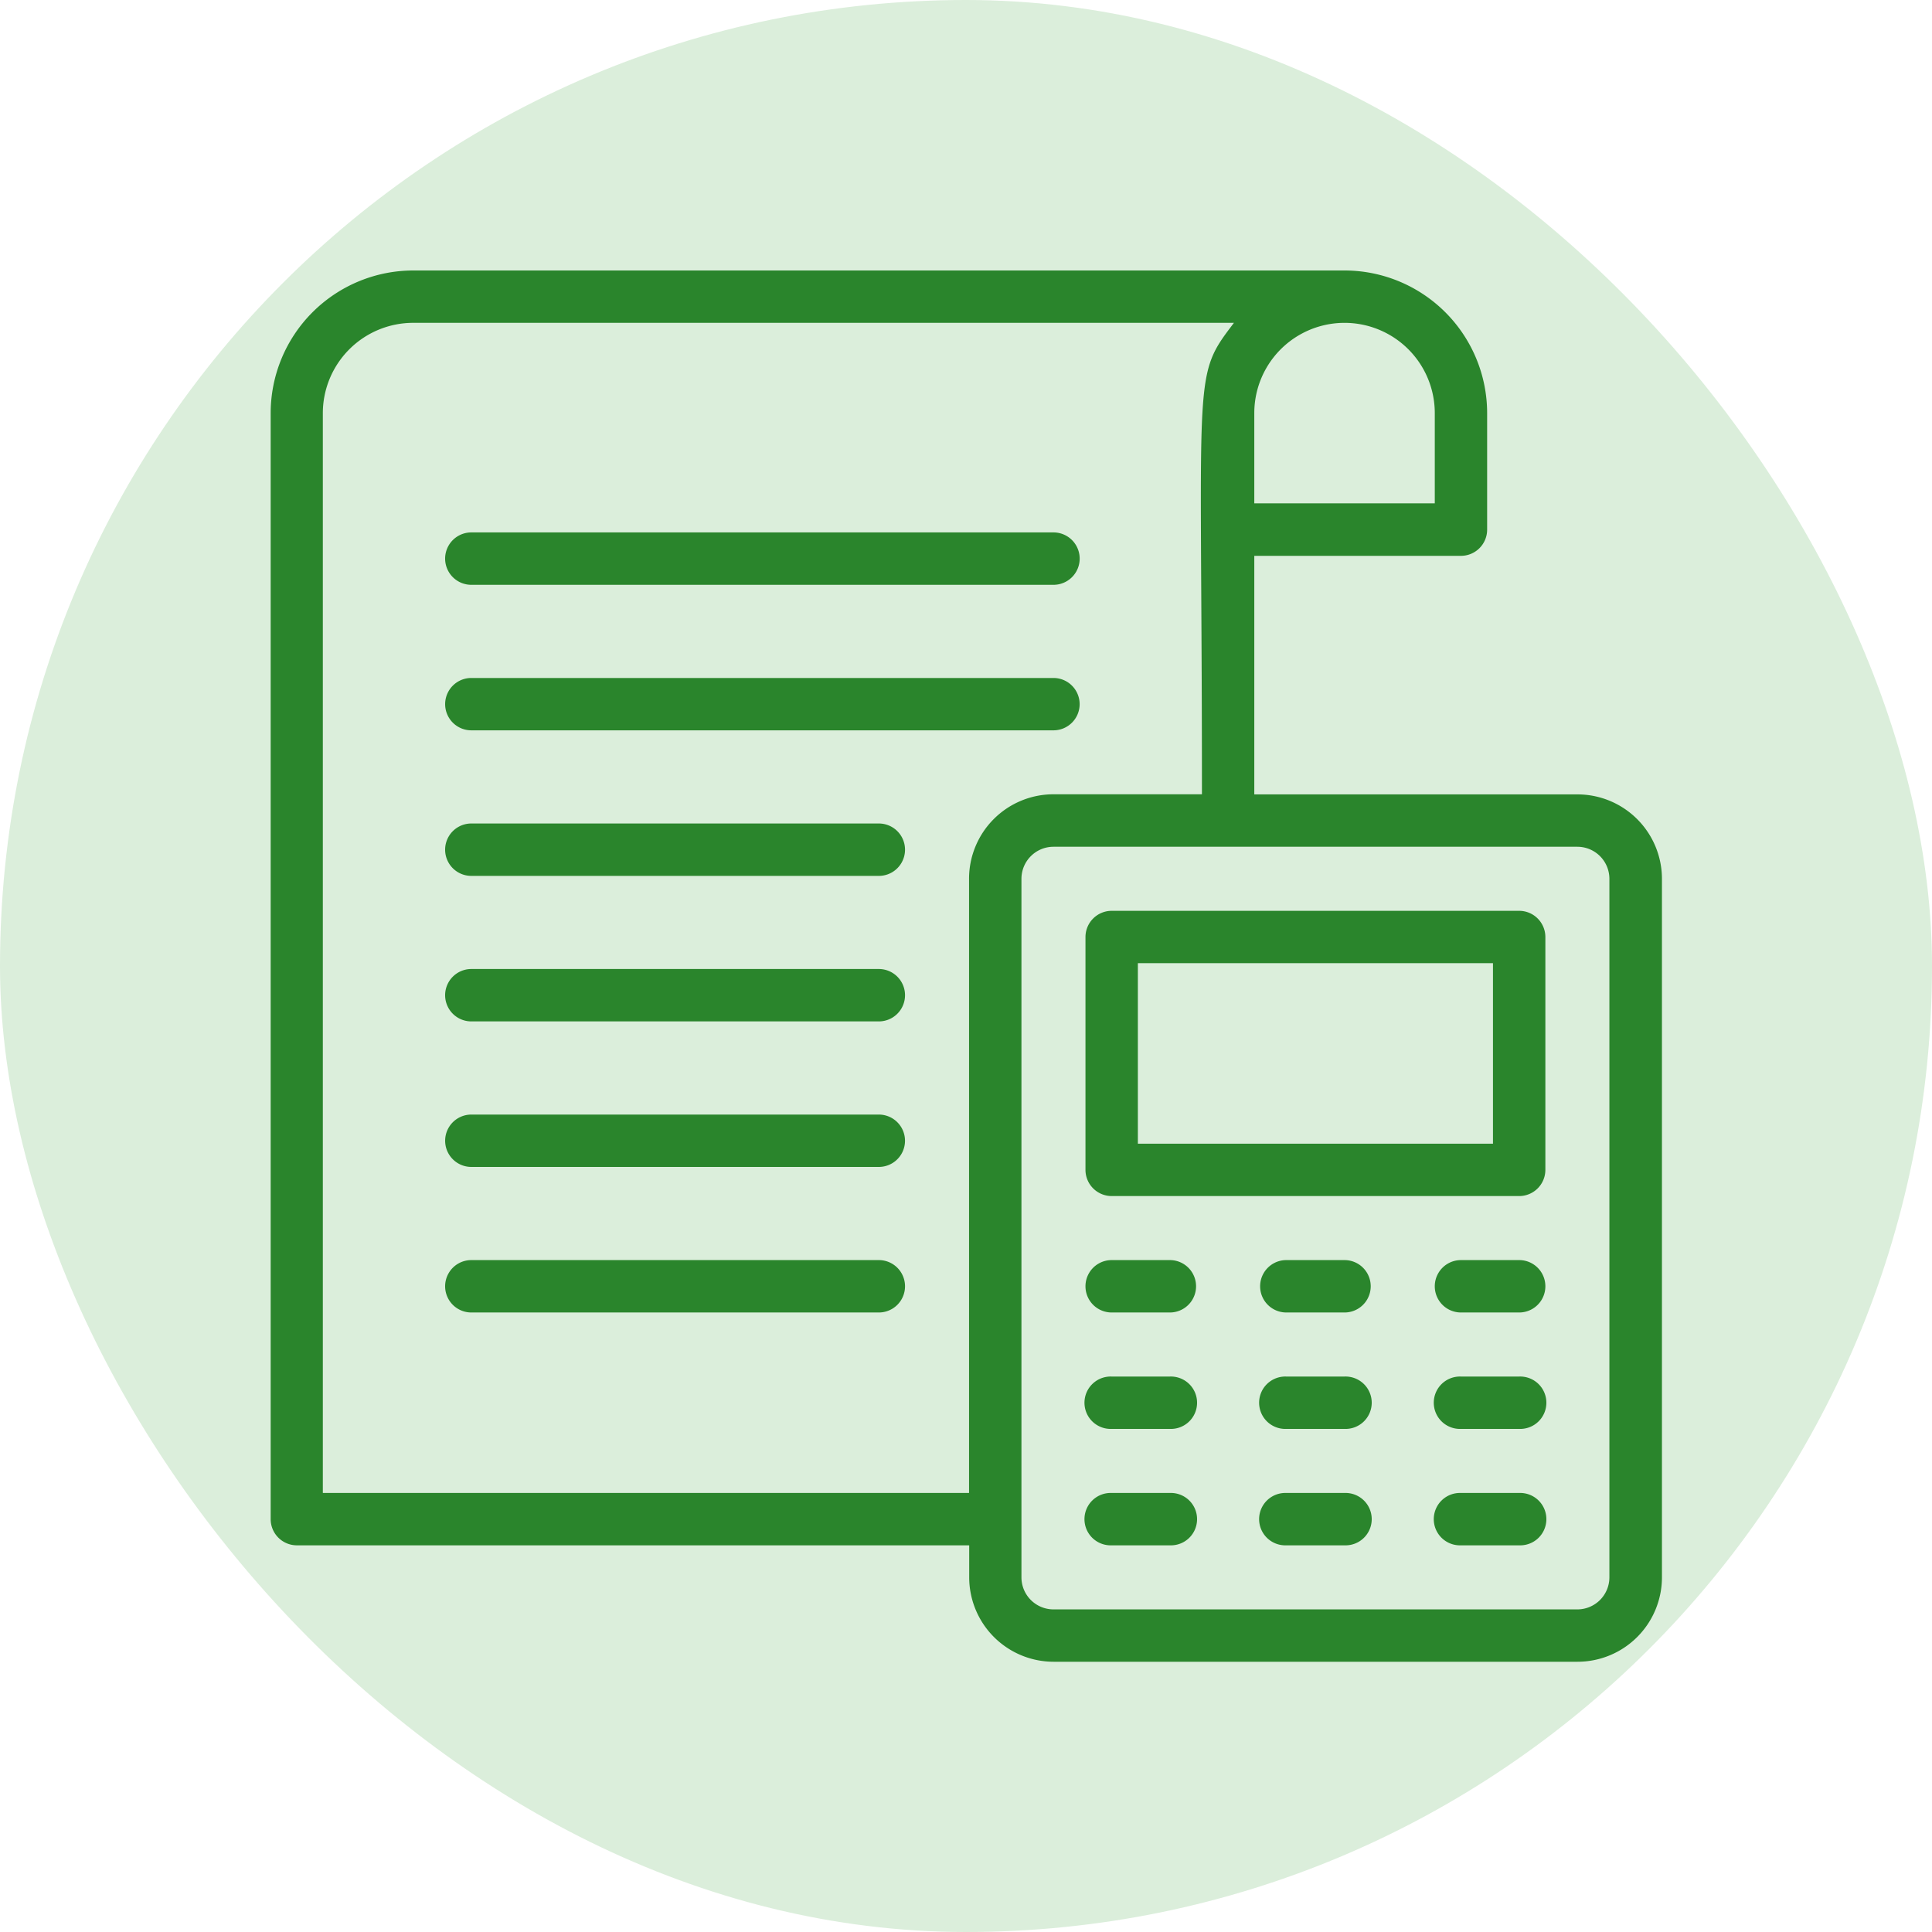
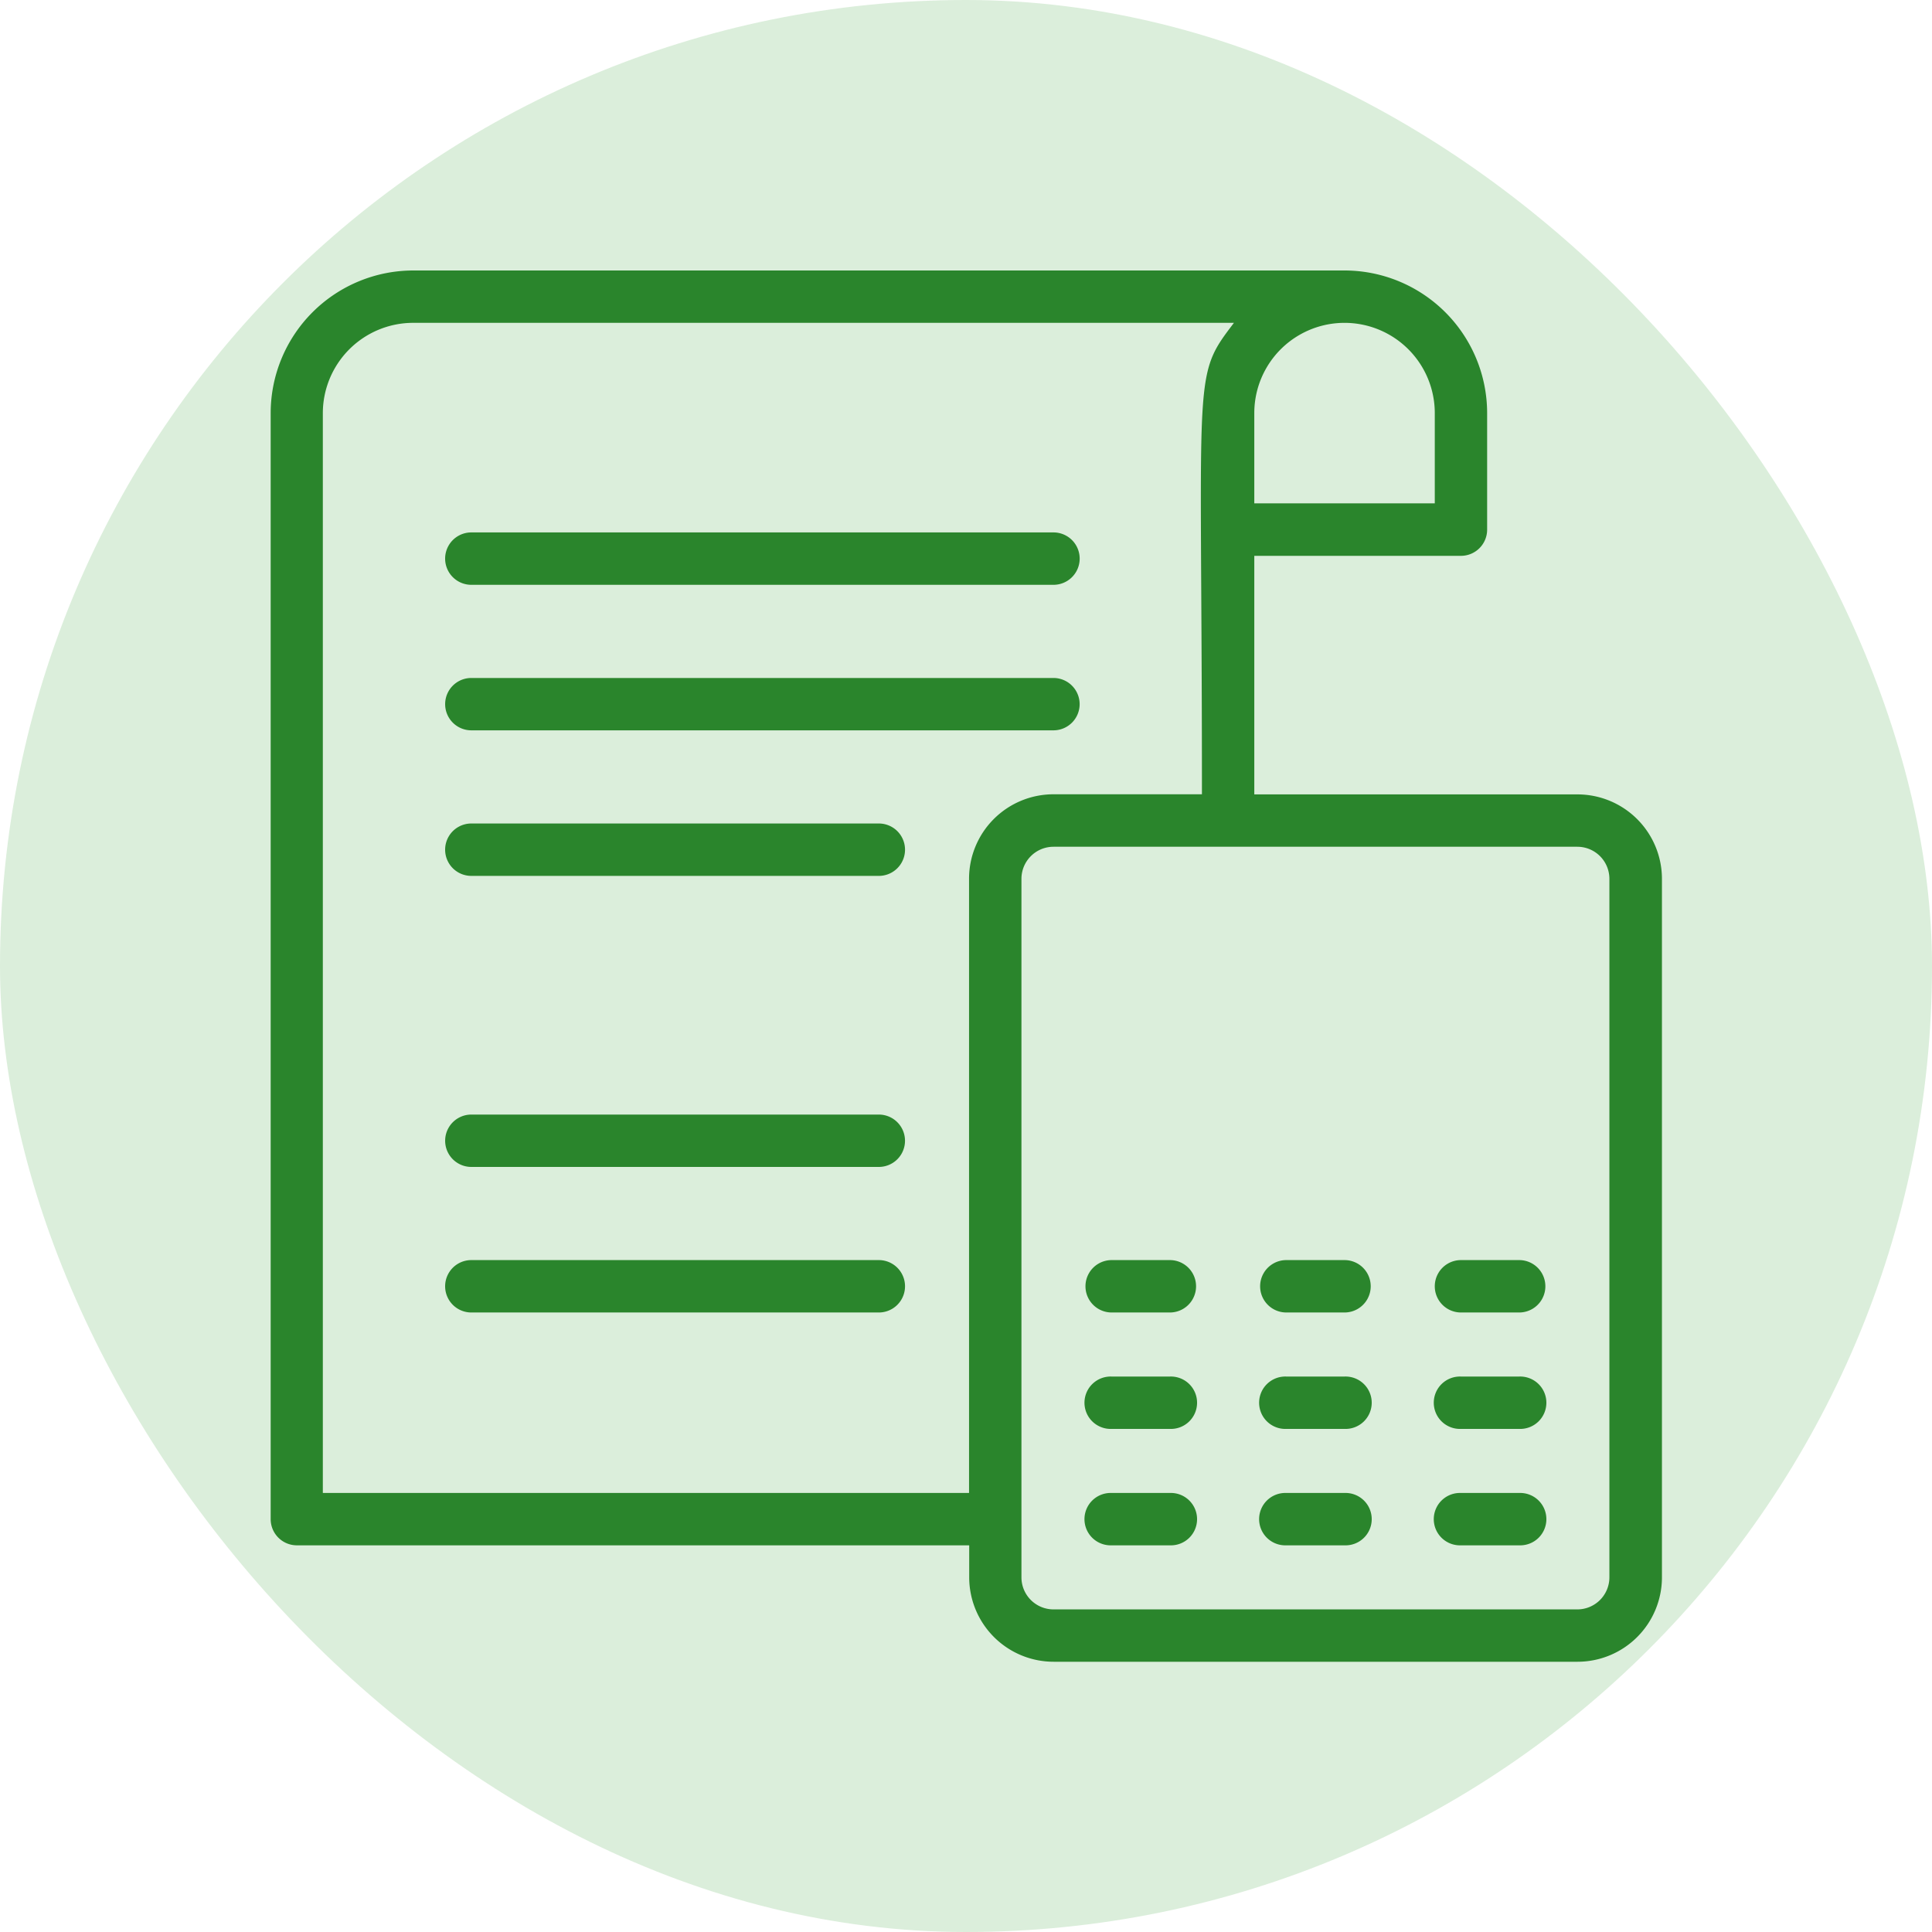
<svg xmlns="http://www.w3.org/2000/svg" width="50" height="50" viewBox="0 0 50 50">
  <g id="Grupo_498" data-name="Grupo 498" transform="translate(-175 -25)">
    <rect id="Retângulo_213" data-name="Retângulo 213" width="50" height="50" rx="25" transform="translate(175 25)" fill="#dbeedb" />
    <g id="Grupo_465" data-name="Grupo 465" transform="translate(-369.866 -18.515)">
      <path id="Caminho_1489" data-name="Caminho 1489" d="M585.688,64.074h-8.361V57.9h5.349a.678.678,0,0,0,.677-.677V54.206a3.694,3.694,0,0,0-3.691-3.691h-24.1a3.694,3.694,0,0,0-3.691,3.691V82.831a.678.678,0,0,0,.678.677h17.4v.829a2.186,2.186,0,0,0,2.185,2.184h13.558a2.186,2.186,0,0,0,2.185-2.184V66.258A2.187,2.187,0,0,0,585.688,64.074Zm-8.361-9.868a2.335,2.335,0,1,1,4.671,0v2.335h-4.671Zm-7.382,12.052V82.153H553.221V54.206a2.339,2.339,0,0,1,2.336-2.336H576.8l-.091.121c-.788,1.043-.787,1.26-.755,6.8.008,1.372.018,3.08.018,5.205v.075H572.13A2.186,2.186,0,0,0,569.945,66.258Zm16.572,18.079a.83.83,0,0,1-.829.829H572.13a.83.83,0,0,1-.829-.829V66.258a.83.83,0,0,1,.829-.829h13.558a.83.83,0,0,1,.829.829Z" fill="#2a852c" />
-       <path id="Caminho_1490" data-name="Caminho 1490" d="M584.182,67.087H573.636a.679.679,0,0,0-.678.678v6.026a.679.679,0,0,0,.678.678h10.546a.679.679,0,0,0,.678-.678V67.765A.679.679,0,0,0,584.182,67.087Zm-.678,6.026h-9.19V68.442h9.19Z" fill="#2a852c" />
      <path id="Caminho_1491" data-name="Caminho 1491" d="M579.662,76.126h-1.506a.678.678,0,0,0,0,1.356h1.506a.678.678,0,1,0,0-1.356Z" fill="#2a852c" />
      <path id="Caminho_1492" data-name="Caminho 1492" d="M575.142,76.126h-1.506a.678.678,0,0,0,0,1.356h1.506a.678.678,0,1,0,0-1.356Z" fill="#2a852c" />
      <path id="Caminho_1493" data-name="Caminho 1493" d="M584.182,76.126h-1.506a.678.678,0,1,0,0,1.356h1.506a.678.678,0,0,0,0-1.356Z" fill="#2a852c" />
      <path id="Caminho_1494" data-name="Caminho 1494" d="M579.662,79.14h-1.506a.678.678,0,1,0,0,1.355h1.506a.678.678,0,1,0,0-1.355Z" fill="#2a852c" />
      <path id="Caminho_1495" data-name="Caminho 1495" d="M575.142,79.14h-1.506a.678.678,0,1,0,0,1.355h1.506a.678.678,0,1,0,0-1.355Z" fill="#2a852c" />
      <path id="Caminho_1496" data-name="Caminho 1496" d="M584.182,79.14h-1.506a.678.678,0,1,0,0,1.355h1.506a.678.678,0,1,0,0-1.355Z" fill="#2a852c" />
      <path id="Caminho_1497" data-name="Caminho 1497" d="M579.662,82.153h-1.506a.678.678,0,1,0,0,1.355h1.506a.678.678,0,1,0,0-1.355Z" fill="#2a852c" />
      <path id="Caminho_1498" data-name="Caminho 1498" d="M575.142,82.153h-1.506a.678.678,0,1,0,0,1.355h1.506a.678.678,0,1,0,0-1.355Z" fill="#2a852c" />
      <path id="Caminho_1499" data-name="Caminho 1499" d="M584.182,82.153h-1.506a.678.678,0,1,0,0,1.355h1.506a.678.678,0,1,0,0-1.355Z" fill="#2a852c" />
      <path id="Caminho_1500" data-name="Caminho 1500" d="M567.61,64.827H557.064a.678.678,0,1,0,0,1.356H567.61a.678.678,0,0,0,0-1.356Z" fill="#2a852c" />
      <path id="Caminho_1501" data-name="Caminho 1501" d="M567.61,72.36H557.064a.677.677,0,1,0,0,1.355H567.61a.677.677,0,0,0,0-1.355Z" fill="#2a852c" />
      <path id="Caminho_1502" data-name="Caminho 1502" d="M557.064,58.65H572.13a.678.678,0,0,0,0-1.356H557.064a.678.678,0,1,0,0,1.356Z" fill="#2a852c" />
      <path id="Caminho_1503" data-name="Caminho 1503" d="M572.807,61.739a.678.678,0,0,0-.677-.678H557.064a.677.677,0,1,0,0,1.355H572.13A.678.678,0,0,0,572.807,61.739Z" fill="#2a852c" />
-       <path id="Caminho_1504" data-name="Caminho 1504" d="M567.61,68.593H557.064a.678.678,0,1,0,0,1.356H567.61a.678.678,0,0,0,0-1.356Z" fill="#2a852c" />
      <path id="Caminho_1505" data-name="Caminho 1505" d="M567.61,76.126H557.064a.678.678,0,1,0,0,1.356H567.61a.678.678,0,0,0,0-1.356Z" fill="#2a852c" />
    </g>
  </g>
</svg>